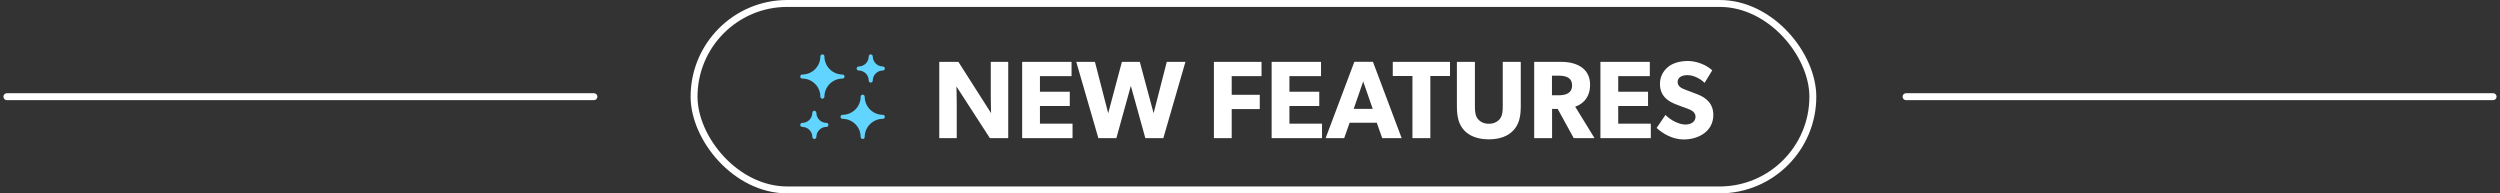
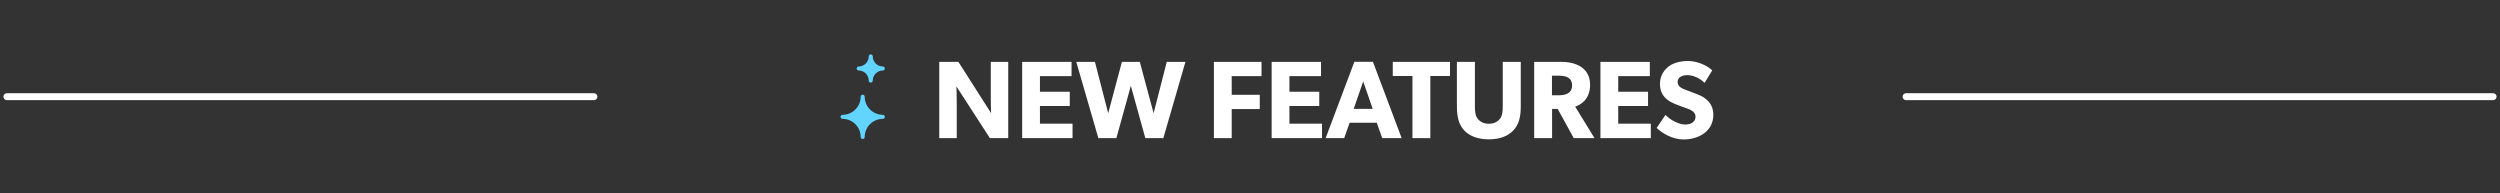
<svg xmlns="http://www.w3.org/2000/svg" width="362" height="28" viewBox="0 0 362 28" fill="none">
  <rect x="0" y="0" width="362" height="28" fill="#333333" stroke="none" />
  <path d="M1 14H86" stroke="white" stroke-linecap="round" />
  <path d="M276 14H361" stroke="white" stroke-linecap="round" />
-   <rect x="100.5" y="0.5" width="162" height="27" rx="13.5" stroke="white" />
  <path d="M145.992 20H143.336L138.488 12.512C138.488 12.512 138.536 13.84 138.536 15.008V20H136.008V8.96H138.776L143.512 16.384C143.512 16.384 143.464 15.136 143.464 13.968V8.96H145.992V20ZM155.304 20H148.008V8.96H155.16V11.024H150.584V13.28H154.904V15.344H150.584V17.904H155.304V20ZM171.651 8.96L168.451 20H165.843L163.747 12.432L161.651 20H159.043L155.843 8.96H158.547L160.467 16.4L162.451 8.96H165.043L167.043 16.4L168.947 8.96H171.651ZM182.67 11.024H178.35V13.728H182.414V15.792H178.35V20H175.774V8.96H182.67V11.024ZM191.429 20H184.133V8.96H191.285V11.024H186.709V13.28H191.029V15.344H186.709V17.904H191.429V20ZM202.96 20H200.144L199.36 17.776H195.424L194.64 20H191.952L196.112 8.944H198.8L202.96 20ZM198.768 15.76L197.392 11.792L196.016 15.76H198.768ZM209.961 11.008H207.113V20H204.521V11.008H201.673V8.96H209.961V11.008ZM220.207 15.392C220.207 16.944 219.935 18.016 219.151 18.864C218.383 19.696 217.183 20.176 215.583 20.176C213.967 20.176 212.783 19.696 211.999 18.864C211.231 18.016 210.959 16.944 210.959 15.392V8.96H213.567V15.392C213.567 16.176 213.631 16.784 213.999 17.232C214.351 17.648 214.863 17.92 215.583 17.92C216.303 17.92 216.815 17.648 217.167 17.232C217.535 16.784 217.599 16.176 217.599 15.392V8.96H220.207V15.392ZM230.885 20H227.877L225.557 15.776H224.741V20H222.149V8.96H226.117C228.229 8.96 230.245 9.856 230.245 12.272C230.245 14.368 228.901 15.184 228.085 15.44L230.885 20ZM227.637 12.368C227.637 11.216 226.709 10.96 225.749 10.96H224.725V13.792H225.749C226.709 13.792 227.637 13.504 227.637 12.368ZM239.038 20H231.742V8.96H238.894V11.024H234.318V13.28H238.638V15.344H234.318V17.904H239.038V20ZM248.089 16.64C248.089 19.024 245.945 20.192 243.801 20.192C242.201 20.192 240.777 19.36 239.881 18.528L241.161 16.64C241.961 17.472 243.193 18.032 244.041 18.032C244.873 18.032 245.513 17.632 245.513 16.896C245.513 16.144 244.697 15.856 244.217 15.68C243.737 15.504 242.905 15.216 242.537 15.056C242.265 14.928 241.705 14.72 241.225 14.256C240.745 13.808 240.361 13.168 240.361 12.128C240.361 11.072 240.873 10.24 241.513 9.712C242.137 9.184 243.145 8.832 244.425 8.832C245.705 8.832 247.177 9.44 247.929 10.192L246.825 12C246.185 11.36 245.193 10.88 244.361 10.88C243.529 10.88 242.921 11.2 242.921 11.872C242.921 12.544 243.545 12.8 244.041 12.992C244.521 13.184 245.337 13.472 245.689 13.616C247.097 14.128 248.089 15.04 248.089 16.64Z" fill="white" />
  <g clip-path="url(#clip0_5193_17593)">
-     <path d="M122.291 11.083C122.291 11.006 122.26 10.932 122.206 10.877C122.151 10.822 122.077 10.791 121.999 10.791C121.304 10.791 120.636 10.514 120.144 10.022C119.652 9.53 119.375 8.863 119.375 8.167C119.375 8.089 119.344 8.015 119.289 7.96C119.235 7.906 119.16 7.875 119.083 7.875C119.006 7.875 118.931 7.906 118.877 7.96C118.822 8.015 118.791 8.089 118.791 8.167C118.791 8.863 118.514 9.53 118.022 10.022C117.53 10.514 116.862 10.791 116.167 10.791C116.089 10.791 116.015 10.822 115.96 10.877C115.906 10.932 115.875 11.006 115.875 11.083C115.875 11.16 115.906 11.235 115.96 11.289C116.015 11.344 116.089 11.375 116.167 11.375C116.862 11.376 117.53 11.652 118.022 12.144C118.514 12.636 118.791 13.304 118.791 13.999C118.791 14.077 118.822 14.151 118.877 14.206C118.931 14.261 119.006 14.291 119.083 14.291C119.16 14.291 119.235 14.261 119.289 14.206C119.344 14.151 119.375 14.077 119.375 13.999C119.375 13.304 119.652 12.636 120.144 12.144C120.636 11.652 121.304 11.376 121.999 11.375C122.077 11.375 122.151 11.344 122.206 11.289C122.26 11.235 122.291 11.16 122.291 11.083Z" fill="#61D5FF" />
    <path d="M127.833 16.625C127.137 16.624 126.47 16.347 125.978 15.855C125.486 15.363 125.209 14.696 125.208 14C125.208 13.923 125.178 13.849 125.123 13.794C125.068 13.739 124.994 13.709 124.917 13.709C124.839 13.709 124.765 13.739 124.711 13.794C124.656 13.849 124.625 13.923 124.625 14C124.624 14.696 124.348 15.363 123.856 15.855C123.363 16.347 122.696 16.624 122 16.625C121.923 16.625 121.849 16.656 121.794 16.71C121.739 16.765 121.709 16.839 121.709 16.917C121.709 16.994 121.739 17.068 121.794 17.123C121.849 17.177 121.923 17.208 122 17.208C122.696 17.209 123.363 17.486 123.856 17.978C124.348 18.47 124.624 19.137 124.625 19.833C124.625 19.91 124.656 19.985 124.711 20.039C124.765 20.094 124.839 20.125 124.917 20.125C124.994 20.125 125.068 20.094 125.123 20.039C125.178 19.985 125.208 19.91 125.208 19.833C125.209 19.137 125.486 18.47 125.978 17.978C126.47 17.486 127.137 17.209 127.833 17.208C127.911 17.208 127.985 17.177 128.04 17.123C128.094 17.068 128.125 16.994 128.125 16.917C128.125 16.839 128.094 16.765 128.04 16.71C127.985 16.656 127.911 16.625 127.833 16.625Z" fill="#61D5FF" />
-     <path d="M119.666 17.792C119.28 17.791 118.909 17.638 118.636 17.364C118.362 17.091 118.208 16.72 118.208 16.334C118.208 16.256 118.177 16.182 118.123 16.127C118.068 16.073 117.994 16.042 117.916 16.042C117.839 16.042 117.765 16.073 117.71 16.127C117.655 16.182 117.625 16.256 117.625 16.334C117.624 16.72 117.471 17.091 117.197 17.364C116.924 17.638 116.553 17.791 116.167 17.792C116.089 17.792 116.015 17.823 115.96 17.877C115.906 17.932 115.875 18.006 115.875 18.084C115.875 18.161 115.906 18.235 115.96 18.29C116.015 18.344 116.089 18.375 116.167 18.375C116.553 18.376 116.924 18.529 117.197 18.803C117.471 19.076 117.624 19.447 117.625 19.833C117.625 19.911 117.655 19.985 117.71 20.04C117.765 20.094 117.839 20.125 117.916 20.125C117.994 20.125 118.068 20.094 118.123 20.04C118.177 19.985 118.208 19.911 118.208 19.833C118.208 19.447 118.362 19.076 118.636 18.803C118.909 18.529 119.28 18.376 119.666 18.375C119.744 18.375 119.818 18.344 119.872 18.29C119.927 18.235 119.958 18.161 119.958 18.084C119.958 18.006 119.927 17.932 119.872 17.877C119.818 17.823 119.744 17.792 119.666 17.792Z" fill="#61D5FF" />
    <path d="M124.334 10.208C124.72 10.209 125.091 10.362 125.364 10.636C125.638 10.909 125.791 11.28 125.792 11.666C125.792 11.744 125.823 11.818 125.877 11.873C125.932 11.927 126.006 11.958 126.084 11.958C126.161 11.958 126.235 11.927 126.29 11.873C126.344 11.818 126.375 11.744 126.375 11.666C126.376 11.28 126.529 10.909 126.803 10.636C127.076 10.362 127.447 10.209 127.833 10.208C127.911 10.208 127.985 10.177 128.04 10.123C128.094 10.068 128.125 9.994 128.125 9.917C128.125 9.839 128.094 9.765 128.04 9.71C127.985 9.656 127.911 9.625 127.833 9.625C127.447 9.624 127.076 9.471 126.803 9.197C126.529 8.924 126.376 8.553 126.375 8.167C126.375 8.089 126.344 8.015 126.29 7.96C126.235 7.906 126.161 7.875 126.084 7.875C126.006 7.875 125.932 7.906 125.877 7.96C125.823 8.015 125.792 8.089 125.792 8.167C125.791 8.553 125.638 8.924 125.364 9.197C125.091 9.471 124.72 9.624 124.334 9.625C124.256 9.625 124.182 9.656 124.127 9.71C124.073 9.765 124.042 9.839 124.042 9.917C124.042 9.994 124.073 10.068 124.127 10.123C124.182 10.177 124.256 10.208 124.334 10.208Z" fill="#61D5FF" />
  </g>
  <defs>
    <clipPath id="clip0_5193_17593">
      <rect width="14" height="14" fill="white" transform="translate(115 7)" />
    </clipPath>
  </defs>
</svg>